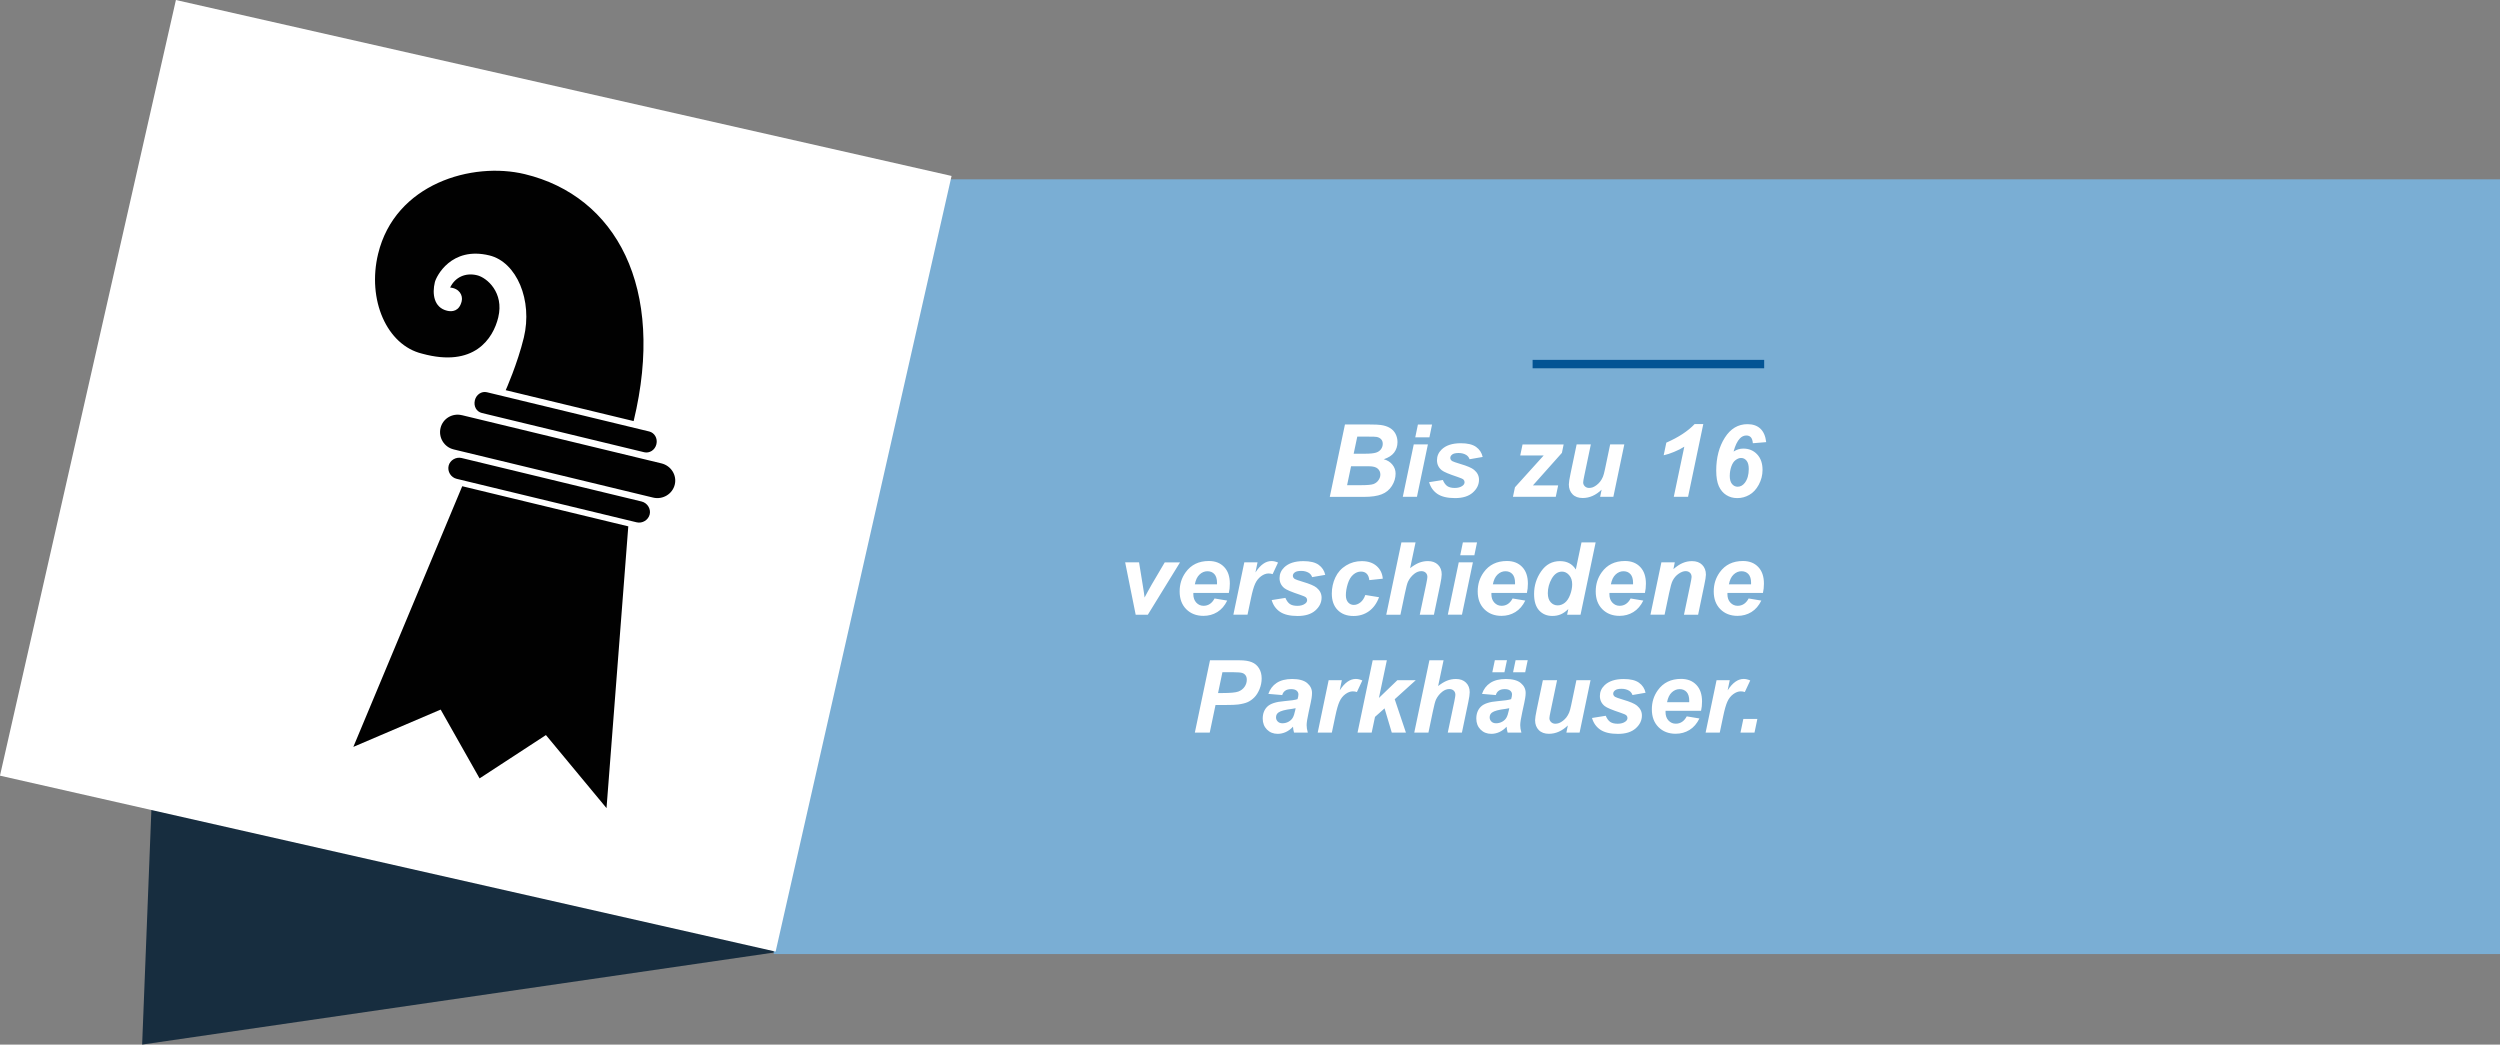
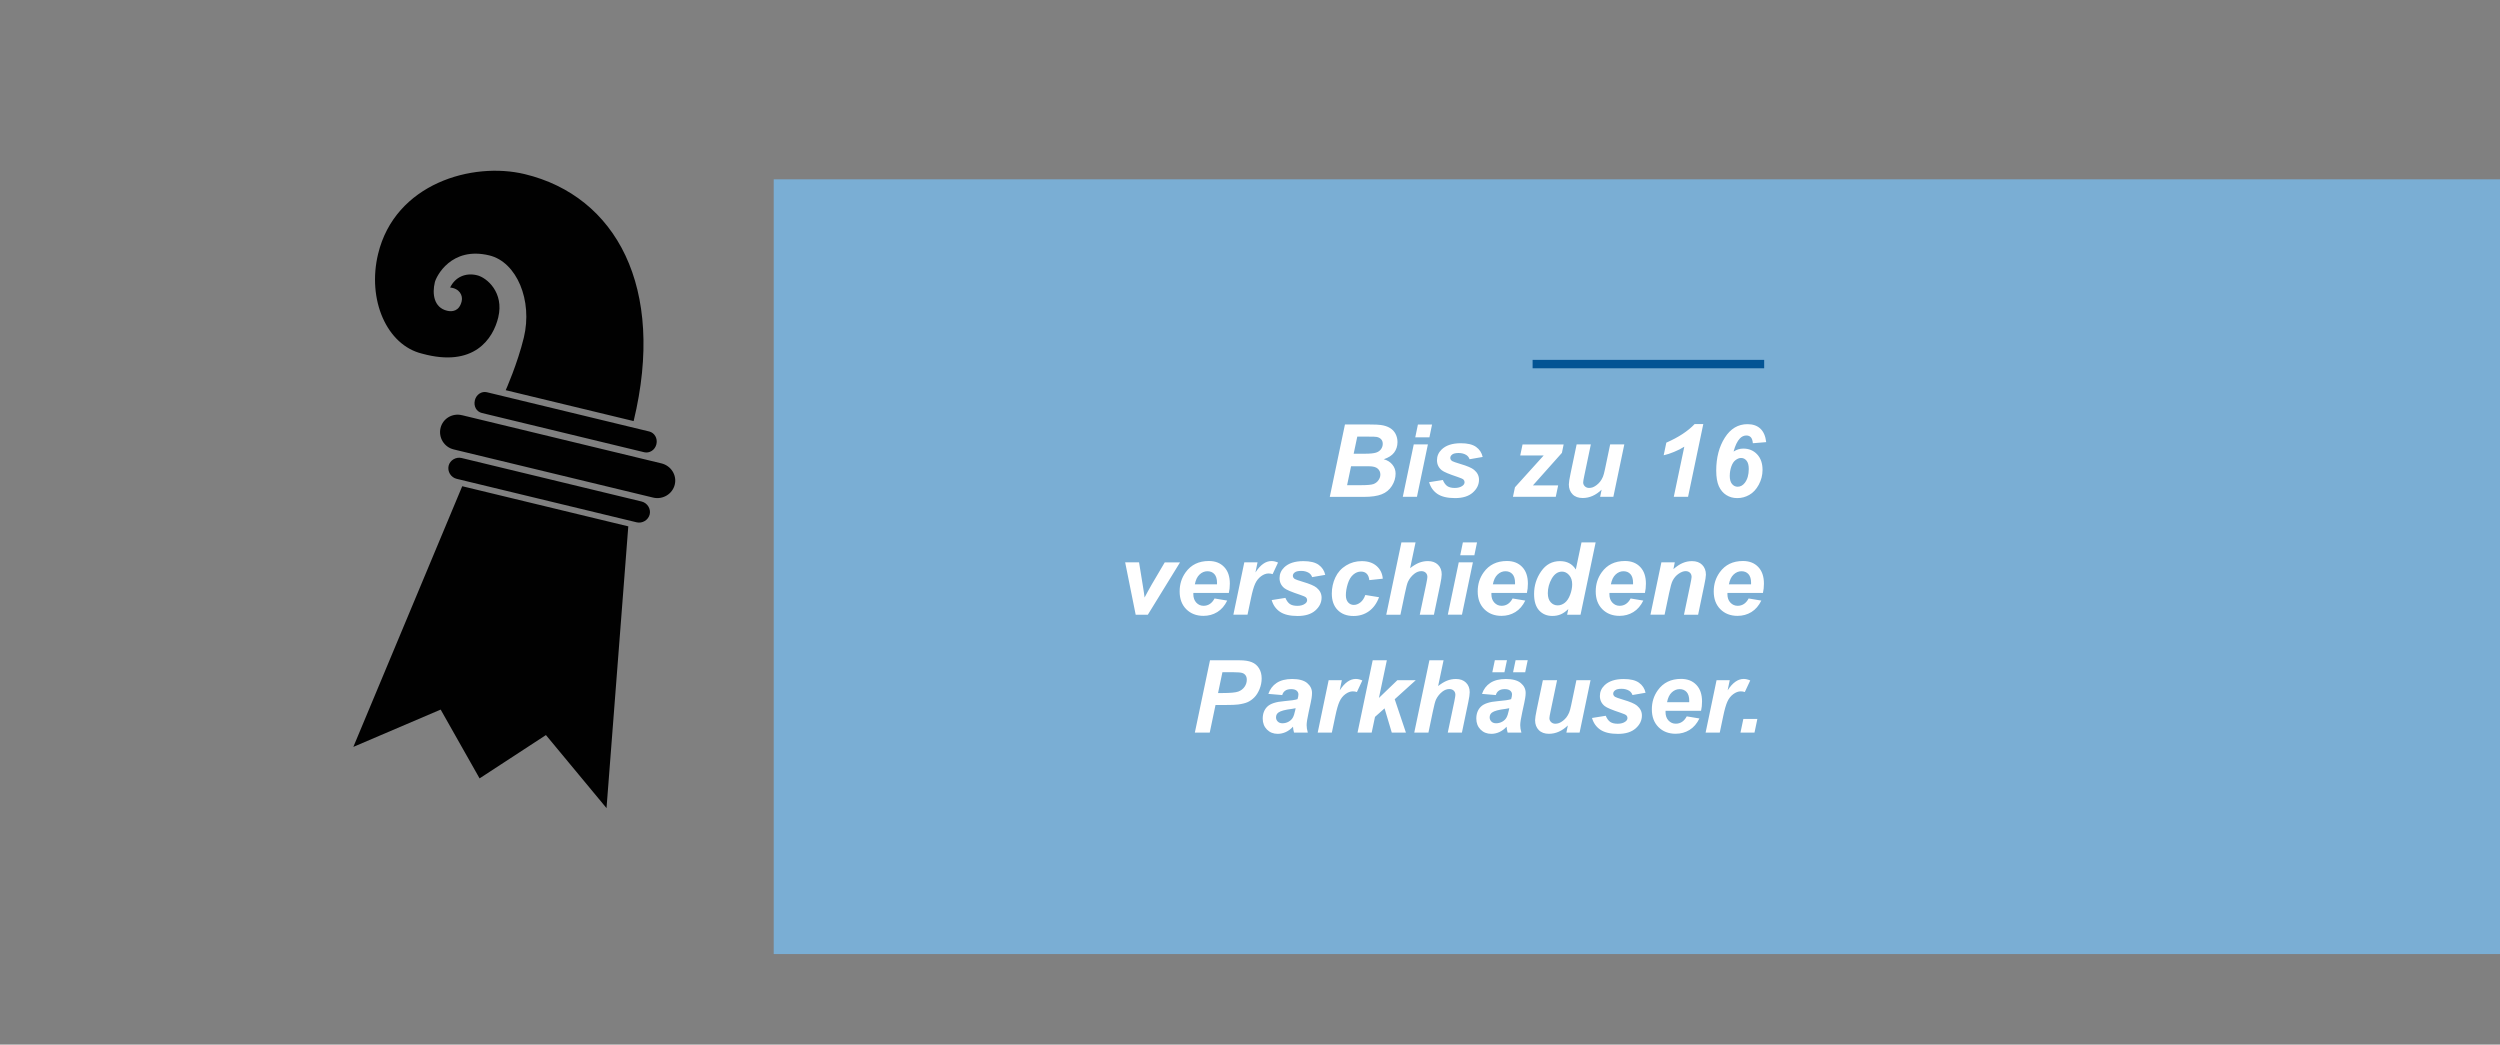
<svg xmlns="http://www.w3.org/2000/svg" id="Layer_2" viewBox="0 0 593.76 248.09">
  <rect x="0" y="0" width="593.76" height="248.09" fill="#808080" stroke="none" />
  <defs>
    <style>
      .cls-1 {
        fill: #010101;
      }

      .cls-2 {
        fill: #035494;
      }

      .cls-3 {
        fill: #fff;
      }

      .cls-4 {
        fill: rgba(121, 182, 227, .85);
      }

      .cls-5 {
        fill: #172d3f;
      }
    </style>
  </defs>
  <g id="Layer_1-2" data-name="Layer_1">
    <g>
-       <path class="cls-5" d="M33.76,248.09l151-22-148.5-41.5-2.5,63.5Z" />
      <rect class="cls-4" x="183.76" y="42.59" width="410" height="184" />
      <path class="cls-3" d="M315.83,118l3.6-17.18h5.87c1.27,0,2.16.04,2.67.12.84.12,1.56.35,2.14.7.59.35,1.03.82,1.34,1.41.3.59.46,1.23.46,1.95,0,.95-.27,1.78-.8,2.49-.53.69-1.35,1.22-2.46,1.58.88.24,1.57.68,2.06,1.3.5.62.75,1.32.75,2.1,0,1.03-.29,2.01-.88,2.94-.59.92-1.39,1.59-2.43,1.99-1.03.41-2.44.61-4.23.61h-8.1ZM321.5,107.76h2.7c1.21,0,2.08-.09,2.61-.26s.93-.45,1.2-.84c.27-.39.4-.81.4-1.25s-.12-.8-.38-1.08c-.25-.28-.61-.47-1.07-.56-.26-.05-.88-.07-1.86-.07h-2.74l-.86,4.07ZM319.94,115.23h3.41c1.43,0,2.39-.09,2.87-.27.49-.19.88-.49,1.17-.91.3-.42.45-.87.45-1.34,0-.57-.21-1.04-.63-1.41-.42-.38-1.12-.56-2.11-.56h-4.22l-.94,4.49ZM336.76,100.82h3.36l-.63,3.05h-3.36l.63-3.05ZM335.77,105.55h3.36l-2.6,12.44h-3.36l2.6-12.44ZM339.42,114.52l3.26-.52c.29.69.65,1.18,1.08,1.47.43.28,1.02.42,1.76.42s1.38-.17,1.84-.52c.32-.23.48-.52.48-.85,0-.23-.08-.43-.25-.61-.17-.17-.64-.38-1.39-.63-2.03-.67-3.29-1.2-3.77-1.59-.76-.61-1.14-1.41-1.14-2.39s.37-1.83,1.1-2.54c1.02-.99,2.54-1.49,4.56-1.49,1.6,0,2.81.29,3.63.88s1.34,1.38,1.56,2.38l-3.11.54c-.16-.45-.43-.79-.8-1.02-.5-.3-1.1-.46-1.8-.46s-1.21.12-1.52.35c-.3.23-.46.5-.46.81s.16.57.47.77c.2.12.82.34,1.89.66,1.64.48,2.74.95,3.29,1.41.78.65,1.17,1.43,1.17,2.34,0,1.18-.5,2.2-1.49,3.07-.99.87-2.39,1.3-4.2,1.3s-3.19-.33-4.17-.98c-.98-.66-1.64-1.59-1.99-2.79ZM359.33,118l.48-2.27,6.82-7.55h-5.57l.55-2.62h9.76l-.41,2-6.88,7.72h5.99l-.57,2.72h-10.17ZM374.47,105.55h3.36l-1.54,7.37c-.19.88-.28,1.43-.28,1.65,0,.36.13.67.4.93.27.26.61.39,1.02.39.3,0,.59-.06.88-.16.29-.12.59-.29.89-.52.3-.23.58-.5.82-.8s.47-.69.68-1.17c.15-.36.31-.95.48-1.76l1.24-5.93h3.36l-2.6,12.44h-3.14l.35-1.69c-1.38,1.32-2.87,1.98-4.49,1.98-1.02,0-1.83-.29-2.41-.88s-.88-1.37-.88-2.35c0-.43.13-1.29.4-2.57l1.45-6.94ZM395.13,108.13l.63-3c2.9-1.27,5.14-2.74,6.73-4.42h2.05l-3.62,17.29h-3.39l2.5-11.91c-.7.45-1.52.87-2.44,1.24-.91.38-1.73.64-2.46.8ZM419.46,105.01l-3.15.26c-.06-.68-.23-1.16-.49-1.43-.26-.27-.61-.41-1.05-.41-.57,0-1.08.23-1.52.68-.63.65-1.14,1.7-1.52,3.14.73-.48,1.5-.71,2.31-.71,1.33,0,2.42.45,3.28,1.36.86.91,1.29,2.14,1.29,3.7,0,1.24-.3,2.42-.9,3.53-.6,1.1-1.35,1.91-2.25,2.41-.9.51-1.85.76-2.85.76s-1.83-.24-2.6-.72c-.77-.48-1.36-1.19-1.78-2.11-.41-.92-.62-2.16-.62-3.7,0-3.07.68-5.68,2.04-7.82,1.36-2.14,3.15-3.21,5.38-3.21,1.28,0,2.3.35,3.06,1.06s1.22,1.77,1.39,3.21ZM410.82,112.95c0,.91.18,1.57.54,2,.36.43.8.65,1.34.65.66,0,1.22-.31,1.69-.91.63-.82.95-1.92.95-3.31,0-.89-.18-1.55-.53-1.97-.35-.43-.78-.64-1.29-.64-.43,0-.86.16-1.3.49-.44.32-.78.84-1.03,1.55-.24.7-.36,1.42-.36,2.14ZM272.62,146h-2.89l-2.5-12.44h3.3l.88,5.43c.24,1.47.39,2.45.43,2.93.06-.13.33-.64.81-1.51.48-.88.78-1.41.89-1.59l3.09-5.25h3.63l-7.65,12.44ZM291.87,140.82h-8.44c0,.13-.01.24-.01.3,0,.83.24,1.5.7,2,.48.51,1.05.76,1.73.76,1.12,0,1.99-.58,2.61-1.74l3.01.5c-.59,1.21-1.37,2.12-2.36,2.73-.98.6-2.07.9-3.29.9-1.67,0-3.03-.53-4.08-1.58-1.05-1.06-1.57-2.46-1.57-4.21s.47-3.22,1.42-4.55c1.29-1.8,3.13-2.69,5.52-2.69,1.52,0,2.73.47,3.63,1.42.9.94,1.35,2.25,1.35,3.95,0,.81-.08,1.54-.23,2.19ZM289.04,138.77c0-.15.01-.26.01-.34,0-.92-.21-1.61-.62-2.07-.41-.46-.97-.69-1.66-.69s-1.32.26-1.88.79c-.55.52-.92,1.3-1.11,2.32h5.26ZM295.53,133.55h3.14l-.5,2.41c1.17-1.81,2.44-2.71,3.81-2.71.49,0,1,.12,1.56.36l-1.29,2.75c-.3-.11-.63-.16-.97-.16-.58,0-1.17.22-1.77.66-.59.44-1.06,1.02-1.4,1.76-.34.73-.67,1.88-1,3.47l-.82,3.9h-3.36l2.6-12.44ZM302.03,142.52l3.26-.52c.29.69.65,1.18,1.08,1.47.43.28,1.02.42,1.76.42s1.38-.17,1.84-.52c.32-.23.48-.52.48-.85,0-.23-.08-.43-.25-.61-.17-.17-.64-.38-1.39-.63-2.03-.67-3.29-1.2-3.77-1.59-.76-.61-1.14-1.41-1.14-2.39s.37-1.83,1.1-2.54c1.02-.99,2.54-1.49,4.56-1.49,1.6,0,2.81.29,3.63.88s1.34,1.38,1.56,2.38l-3.11.54c-.16-.45-.43-.79-.8-1.02-.5-.3-1.1-.46-1.8-.46s-1.21.12-1.52.35c-.31.23-.46.5-.46.81s.16.57.47.77c.2.12.82.34,1.89.66,1.64.48,2.74.95,3.29,1.41.78.65,1.17,1.43,1.17,2.34,0,1.18-.5,2.2-1.49,3.07-.99.87-2.39,1.3-4.2,1.3s-3.19-.33-4.17-.98c-.98-.66-1.64-1.59-1.99-2.79ZM324.26,141.31l3.27.53c-.54,1.45-1.34,2.56-2.39,3.32-1.05.76-2.28,1.14-3.67,1.14-1.59,0-2.84-.47-3.77-1.42-.93-.94-1.39-2.25-1.39-3.9,0-1.35.28-2.63.84-3.83.56-1.2,1.41-2.15,2.54-2.84,1.13-.7,2.38-1.04,3.73-1.04,1.47,0,2.64.38,3.52,1.15.88.77,1.37,1.77,1.48,3.02l-3.2.34c-.08-.7-.29-1.21-.64-1.54-.34-.33-.8-.49-1.36-.49-.65,0-1.25.24-1.82.73-.56.48-1,1.21-1.3,2.18-.3.96-.45,1.86-.45,2.71,0,.73.18,1.3.54,1.7.36.4.81.6,1.35.6s1.06-.2,1.56-.59c.5-.39.89-.98,1.17-1.76ZM332.6,146h-3.36l3.6-17.18h3.36l-1.29,6.12c.76-.59,1.46-1.02,2.12-1.28.66-.26,1.36-.4,2.11-.4,1.01,0,1.8.29,2.39.87.59.58.88,1.34.88,2.27,0,.5-.11,1.27-.33,2.32l-1.52,7.28h-3.36l1.56-7.42c.16-.8.25-1.32.25-1.55,0-.41-.13-.75-.39-1s-.61-.38-1.05-.38c-.56,0-1.1.2-1.62.59-.67.52-1.18,1.15-1.54,1.9-.2.41-.45,1.39-.77,2.92l-1.03,4.93ZM347.44,128.82h3.36l-.63,3.05h-3.36l.63-3.05ZM346.46,133.55h3.36l-2.6,12.44h-3.36l2.6-12.44ZM362.66,140.82h-8.44c0,.13-.01.24-.01.3,0,.83.23,1.5.7,2,.48.51,1.05.76,1.73.76,1.12,0,1.99-.58,2.61-1.74l3.01.5c-.59,1.21-1.37,2.12-2.36,2.73-.98.6-2.07.9-3.29.9-1.67,0-3.03-.53-4.08-1.58-1.05-1.06-1.57-2.46-1.57-4.21s.47-3.22,1.42-4.55c1.29-1.8,3.13-2.69,5.52-2.69,1.52,0,2.73.47,3.63,1.42.9.94,1.35,2.25,1.35,3.95,0,.81-.08,1.54-.23,2.19ZM359.82,138.77c0-.15.01-.26.01-.34,0-.92-.21-1.61-.62-2.07-.41-.46-.97-.69-1.66-.69s-1.32.26-1.88.79c-.55.52-.92,1.3-1.11,2.32h5.26ZM375.39,146h-3.19l.28-1.35c-.61.59-1.21,1.01-1.8,1.26-.59.25-1.25.38-1.99.38-1.29,0-2.34-.44-3.14-1.31-.8-.88-1.2-2.18-1.2-3.9,0-1.99.56-3.79,1.69-5.4,1.12-1.61,2.61-2.41,4.46-2.41,1.67,0,2.93.66,3.76,1.99l1.35-6.43h3.36l-3.59,17.18ZM367.62,140.94c0,.89.22,1.59.67,2.09.45.5,1.01.75,1.66.75.61,0,1.18-.21,1.7-.62.53-.42.95-1.06,1.27-1.92.32-.86.48-1.68.48-2.47,0-.9-.24-1.62-.73-2.18-.48-.55-1.04-.83-1.68-.83-.98,0-1.79.55-2.43,1.64-.63,1.09-.95,2.28-.95,3.55ZM390.69,140.82h-8.44c0,.13-.01.24-.01.3,0,.83.23,1.5.7,2,.48.51,1.05.76,1.73.76,1.12,0,1.99-.58,2.61-1.74l3.01.5c-.59,1.21-1.37,2.12-2.36,2.73-.98.6-2.07.9-3.29.9-1.67,0-3.03-.53-4.08-1.58-1.05-1.06-1.57-2.46-1.57-4.21s.47-3.22,1.42-4.55c1.29-1.8,3.13-2.69,5.52-2.69,1.52,0,2.73.47,3.63,1.42.9.94,1.35,2.25,1.35,3.95,0,.81-.08,1.54-.23,2.19ZM387.85,138.77c0-.15.01-.26.01-.34,0-.92-.21-1.61-.62-2.07s-.97-.69-1.66-.69-1.32.26-1.88.79c-.55.52-.92,1.3-1.11,2.32h5.26ZM394.58,133.55h3.19l-.33,1.62c.8-.69,1.54-1.18,2.23-1.46.7-.3,1.43-.44,2.19-.44,1.02,0,1.83.29,2.41.88.59.59.89,1.36.89,2.33,0,.44-.13,1.26-.39,2.48l-1.46,7.04h-3.36l1.48-7.07c.22-1.06.33-1.68.33-1.89,0-.43-.13-.77-.39-1.01-.25-.25-.6-.38-1.05-.38-.49,0-1.04.21-1.64.62-.6.41-1.07.96-1.42,1.64-.25.48-.53,1.47-.84,2.96l-1.07,5.11h-3.36l2.6-12.44ZM418.72,140.82h-8.44c0,.13-.01.24-.01.3,0,.83.23,1.5.7,2,.48.51,1.05.76,1.73.76,1.12,0,1.99-.58,2.61-1.74l3.01.5c-.59,1.21-1.37,2.12-2.36,2.73-.98.6-2.07.9-3.29.9-1.67,0-3.03-.53-4.08-1.58-1.05-1.06-1.57-2.46-1.57-4.21s.47-3.22,1.42-4.55c1.29-1.8,3.13-2.69,5.52-2.69,1.52,0,2.73.47,3.63,1.42.9.94,1.35,2.25,1.35,3.95,0,.81-.08,1.54-.23,2.19ZM415.88,138.77c0-.15.01-.26.01-.34,0-.92-.21-1.61-.62-2.07s-.97-.69-1.66-.69-1.32.26-1.88.79c-.55.52-.92,1.3-1.11,2.32h5.26ZM287.32,174h-3.54l3.6-17.18h6.98c1.24,0,2.22.15,2.94.45.73.29,1.3.77,1.72,1.45.42.67.63,1.48.63,2.41,0,.87-.17,1.71-.5,2.53-.34.82-.75,1.48-1.24,1.97-.49.49-1.01.87-1.57,1.12-.56.25-1.32.44-2.27.57-.55.08-1.59.12-3.12.12h-2.26l-1.37,6.55ZM289.27,164.6h1.09c1.87,0,3.11-.12,3.74-.35.62-.23,1.12-.61,1.48-1.12.36-.51.54-1.08.54-1.7,0-.41-.09-.75-.28-1.02-.18-.26-.44-.46-.77-.57-.33-.12-1.07-.19-2.21-.19h-2.53l-1.04,4.96ZM304.52,165.08l-3.28-.28c.38-1.11,1.03-1.98,1.96-2.6.94-.62,2.18-.94,3.71-.94s2.79.32,3.55.97c.76.64,1.15,1.43,1.15,2.35,0,.38-.04.77-.1,1.2-.06.42-.29,1.53-.69,3.33-.33,1.49-.49,2.52-.49,3.12,0,.53.09,1.12.28,1.77h-3.27c-.13-.45-.22-.92-.25-1.41-.49.55-1.06.97-1.7,1.27-.64.29-1.29.43-1.93.43-1.03,0-1.88-.34-2.55-1.01-.67-.68-1.01-1.55-1.01-2.61,0-1.19.37-2.14,1.1-2.85.74-.71,2.06-1.14,3.96-1.29,1.6-.13,2.67-.29,3.21-.48.14-.47.21-.84.21-1.12,0-.36-.15-.66-.43-.9-.29-.24-.72-.36-1.29-.36-.6,0-1.08.12-1.43.38-.34.24-.58.59-.7,1.04ZM307.72,168.2c-.2.05-.47.11-.81.15-1.69.2-2.79.5-3.3.89-.37.28-.55.66-.55,1.14,0,.39.14.72.42,1,.28.27.65.4,1.11.4.51,0,.99-.12,1.43-.36.45-.25.79-.57,1.01-.95.23-.39.43-1,.6-1.82l.09-.45ZM315.55,161.55h3.14l-.5,2.41c1.17-1.81,2.44-2.71,3.81-2.71.48,0,1,.12,1.56.36l-1.29,2.75c-.3-.11-.63-.16-.97-.16-.58,0-1.17.22-1.77.66-.59.44-1.06,1.02-1.39,1.76-.34.73-.67,1.88-1,3.47l-.82,3.9h-3.36l2.6-12.44ZM322.42,174l3.6-17.18h3.36l-1.88,8.94,4.38-4.21h4.37l-5,4.52,2.66,7.92h-3.36l-1.71-5.75-2.27,2.02-.79,3.74h-3.36ZM339.25,174h-3.36l3.6-17.18h3.36l-1.29,6.12c.76-.59,1.46-1.02,2.12-1.28.66-.26,1.36-.4,2.11-.4,1.01,0,1.8.29,2.39.87.59.58.88,1.34.88,2.27,0,.5-.11,1.27-.33,2.32l-1.52,7.28h-3.36l1.56-7.42c.16-.8.25-1.32.25-1.55,0-.41-.13-.75-.39-1s-.61-.38-1.05-.38c-.56,0-1.1.2-1.62.59-.67.52-1.18,1.15-1.54,1.9-.2.41-.45,1.39-.77,2.92l-1.03,4.93ZM355.26,165.08l-3.28-.28c.38-1.11,1.03-1.98,1.96-2.6.94-.62,2.18-.94,3.71-.94s2.79.32,3.55.97c.77.64,1.15,1.43,1.15,2.35,0,.38-.04.77-.11,1.2-.06.42-.29,1.53-.69,3.33-.33,1.49-.49,2.52-.49,3.12,0,.53.09,1.12.28,1.77h-3.27c-.13-.45-.21-.92-.25-1.41-.49.55-1.06.97-1.7,1.27-.64.29-1.29.43-1.93.43-1.03,0-1.88-.34-2.55-1.01-.67-.68-1.01-1.55-1.01-2.61,0-1.19.37-2.14,1.1-2.85.74-.71,2.06-1.14,3.96-1.29,1.6-.13,2.67-.29,3.21-.48.14-.47.21-.84.21-1.12,0-.36-.14-.66-.43-.9-.29-.24-.72-.36-1.29-.36-.6,0-1.08.12-1.43.38-.34.24-.58.59-.7,1.04ZM358.46,168.2c-.2.05-.47.11-.81.15-1.69.2-2.79.5-3.3.89-.37.28-.55.66-.55,1.14,0,.39.14.72.42,1,.28.27.65.4,1.11.4.51,0,.98-.12,1.43-.36.45-.25.79-.57,1.01-.95.23-.39.43-1,.6-1.82l.09-.45ZM355.03,156.8h2.88l-.6,2.87h-2.88l.6-2.87ZM359.96,156.8h2.88l-.6,2.87h-2.88l.6-2.87ZM366.45,161.55h3.36l-1.54,7.37c-.19.88-.28,1.43-.28,1.65,0,.36.13.67.4.93.27.26.61.39,1.02.39.3,0,.59-.06.88-.16.29-.12.59-.29.89-.52.3-.23.58-.5.82-.8.24-.3.47-.69.68-1.17.15-.36.31-.95.48-1.76l1.24-5.93h3.36l-2.6,12.44h-3.14l.35-1.69c-1.38,1.32-2.87,1.98-4.49,1.98-1.02,0-1.83-.29-2.41-.88s-.88-1.37-.88-2.35c0-.43.13-1.29.4-2.57l1.45-6.94ZM378.11,170.52l3.26-.52c.29.69.65,1.18,1.08,1.47.43.28,1.02.42,1.76.42s1.38-.17,1.84-.52c.32-.23.48-.52.48-.85,0-.23-.08-.43-.25-.61-.17-.17-.64-.38-1.39-.63-2.03-.67-3.29-1.2-3.77-1.59-.76-.61-1.14-1.41-1.14-2.39s.37-1.83,1.1-2.54c1.02-.99,2.54-1.49,4.56-1.49,1.6,0,2.81.29,3.63.88s1.34,1.38,1.56,2.38l-3.11.54c-.16-.45-.43-.79-.8-1.02-.5-.3-1.1-.46-1.8-.46s-1.21.12-1.52.35c-.3.23-.46.5-.46.81s.16.57.47.77c.2.12.82.34,1.89.66,1.64.48,2.74.95,3.29,1.41.78.65,1.17,1.43,1.17,2.34,0,1.18-.5,2.2-1.49,3.07-.99.87-2.39,1.3-4.2,1.3s-3.19-.33-4.17-.98c-.98-.66-1.64-1.59-1.99-2.79ZM404.02,168.82h-8.44c0,.13-.01.24-.01.3,0,.83.23,1.5.7,2,.48.51,1.05.76,1.73.76,1.12,0,1.99-.58,2.61-1.74l3.01.5c-.59,1.21-1.37,2.12-2.36,2.73-.98.6-2.07.9-3.29.9-1.67,0-3.03-.53-4.08-1.58-1.05-1.06-1.57-2.46-1.57-4.21s.47-3.22,1.42-4.55c1.29-1.8,3.13-2.69,5.52-2.69,1.52,0,2.73.47,3.63,1.42.9.94,1.35,2.25,1.35,3.95,0,.81-.08,1.54-.23,2.19ZM401.19,166.77c0-.15.01-.26.01-.34,0-.92-.21-1.61-.62-2.07s-.97-.69-1.66-.69-1.32.26-1.88.79c-.55.52-.92,1.3-1.11,2.32h5.26ZM407.68,161.55h3.14l-.5,2.41c1.17-1.81,2.44-2.71,3.81-2.71.48,0,1,.12,1.56.36l-1.29,2.75c-.3-.11-.63-.16-.97-.16-.58,0-1.17.22-1.77.66-.59.44-1.06,1.02-1.39,1.76-.34.73-.67,1.88-1,3.47l-.82,3.9h-3.36l2.6-12.44ZM414.05,170.75h3.33l-.68,3.25h-3.33l.68-3.25Z" />
-       <rect class="cls-3" x="18.55" y="18.55" width="188.9" height="188.9" transform="translate(-22.2 198.21) rotate(-77.22)" />
      <path class="cls-2" d="M419,85.47h-55v2h55v-2Z" />
      <path class="cls-1" d="M109.69,98.6l47.39,11.45c2.29.55,3.72,2.8,3.18,5.04s-2.85,3.64-5.14,3.09l-47.32-11.43-.07-.02c-2.27-.55-3.64-2.85-3.1-5.08.54-2.24,2.8-3.59,5.07-3.04ZM112.78,95.08c-.34,1.42.39,2.7,1.68,3.01l38.55,9.32c1.22.29,2.55-.49,2.89-1.91s-.48-2.72-1.7-3.02l-38.55-9.32c-1.29-.31-2.55.57-2.87,1.91ZM152.39,119.11l-42.75-10.33c-1.36-.33-2.78.54-3.09,1.83-.33,1.36.53,2.78,1.9,3.11l42.75,10.33c1.36.33,2.79-.54,3.11-1.9.31-1.29-.56-2.71-1.92-3.04ZM149.22,125.01l-39.44-9.53-25.86,61.91,20.74-8.86,9.24,16.34,15.76-10.29,14.39,17.35,5.17-66.91ZM118.34,75.36c1.41-5.85-2.67-9.42-5.05-9.99-2.73-.66-5.2.45-6.38,2.92,2.19.21,3.08,1.85,2.74,3.27-.58,2.39-2.27,2.53-3.47,2.24-3.17-.77-3.56-4.05-2.9-6.78.33-1.35,3.86-8.56,12.94-6.36,6.5,1.57,10.33,10.68,8.19,19.53-1.5,6.2-4.3,12.48-4.3,12.48l30.38,7.34c7.7-31.84-4.26-53.44-25.84-58.65-12.48-3.02-30.82,2.24-34.85,18.94-2.63,10.89,2.05,21.66,10.44,23.69,12.37,3.4,16.88-3.56,18.1-8.62Z" />
    </g>
  </g>
</svg>